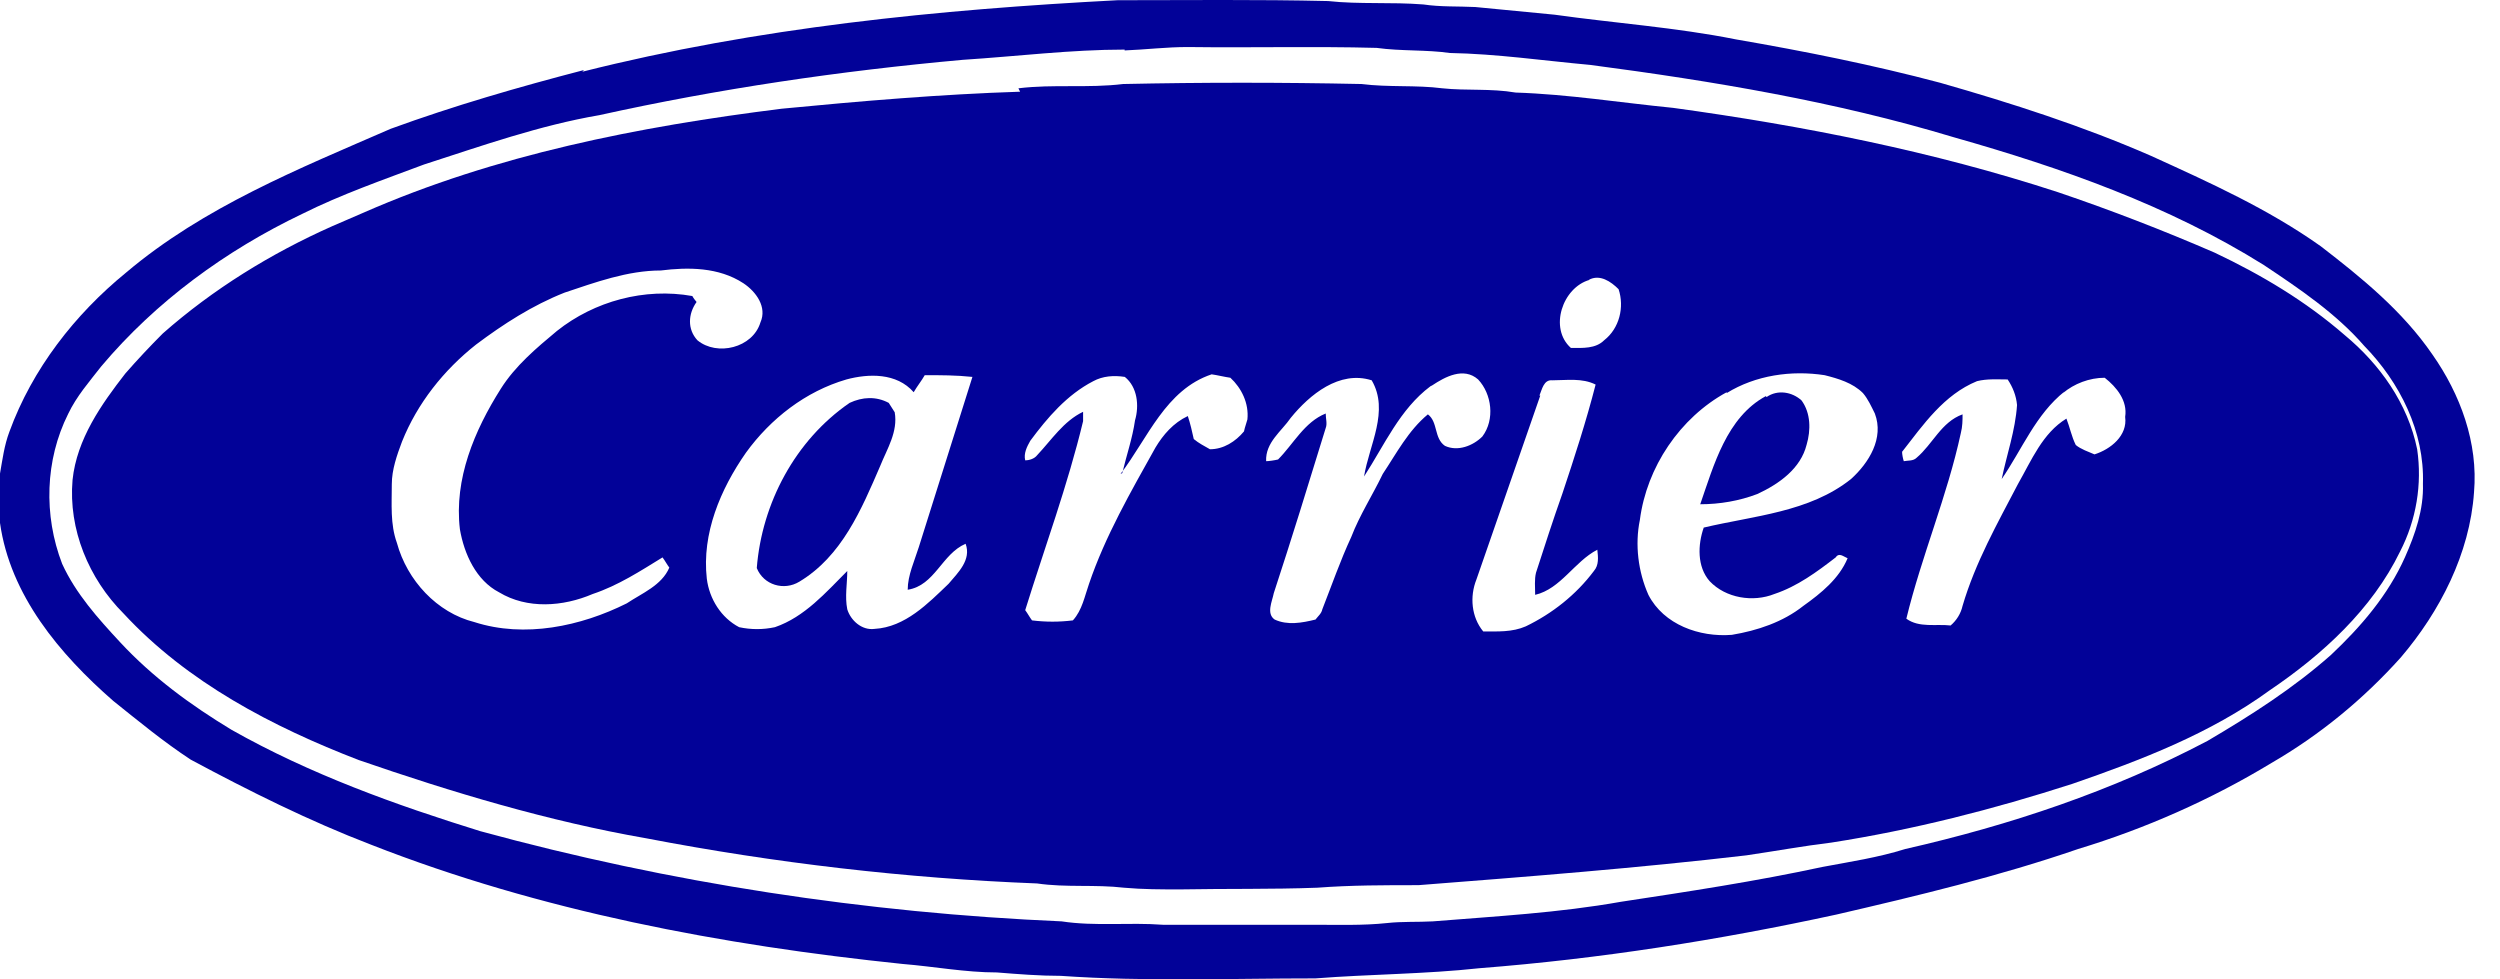
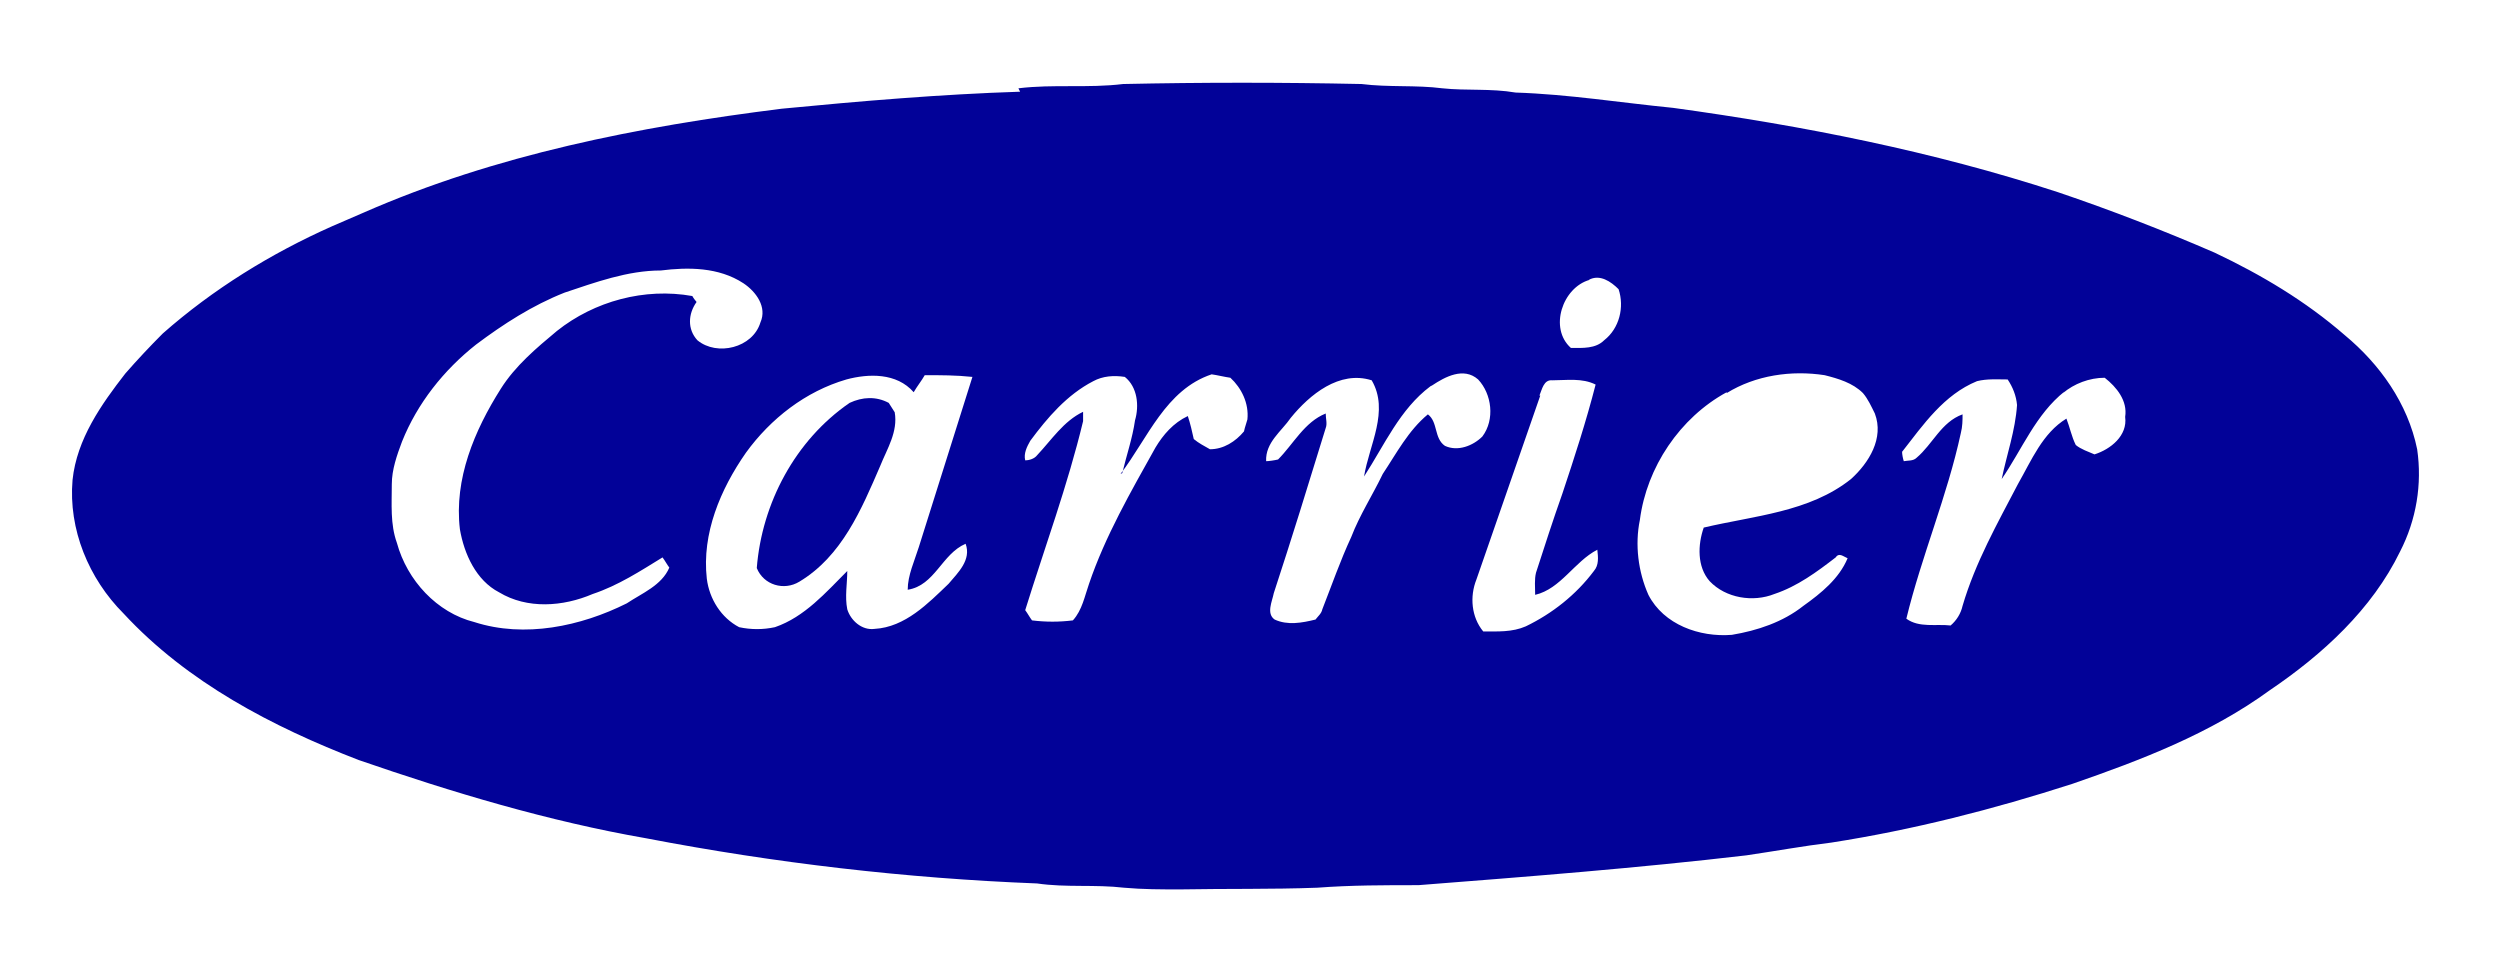
<svg xmlns="http://www.w3.org/2000/svg" width="97" height="38" viewBox="0 0 97 38" fill="none">
  <path d="M39.514 3.426C40.868 3.26 42.222 3.426 43.577 3.26C46.649 3.194 49.721 3.194 52.826 3.26C53.883 3.393 54.94 3.294 55.964 3.426C56.889 3.525 57.847 3.426 58.804 3.591C60.852 3.657 62.901 3.987 64.915 4.185C69.969 4.879 74.99 5.87 79.846 7.456C81.894 8.149 83.942 8.942 85.924 9.801C87.741 10.66 89.459 11.684 90.978 13.005C92.332 14.128 93.422 15.648 93.786 17.431C93.984 18.786 93.753 20.173 93.125 21.395C92.035 23.641 90.119 25.392 88.071 26.779C85.759 28.464 83.083 29.488 80.408 30.413C77.336 31.404 74.231 32.197 71.059 32.692C69.969 32.824 68.879 33.023 67.756 33.188C63.528 33.683 59.267 34.014 55.039 34.344C53.718 34.344 52.429 34.344 51.108 34.443C49.324 34.509 47.574 34.476 45.79 34.509C45.063 34.509 44.336 34.509 43.61 34.443C42.486 34.311 41.363 34.443 40.24 34.278C35.153 34.08 30.066 33.485 25.078 32.527C21.28 31.866 17.547 30.743 13.914 29.488C10.577 28.2 7.274 26.482 4.797 23.807C3.442 22.452 2.649 20.536 2.815 18.62C2.98 17.035 3.938 15.681 4.863 14.492C5.325 13.963 5.821 13.434 6.316 12.939C8.265 11.221 10.511 9.834 12.889 8.777C13.286 8.612 13.715 8.414 14.112 8.248C19.232 6.002 24.781 4.912 30.331 4.218C33.403 3.921 36.508 3.657 39.58 3.558M25.64 10.495C24.352 10.495 23.096 10.957 21.907 11.353C20.652 11.849 19.529 12.576 18.472 13.368C17.217 14.359 16.193 15.648 15.598 17.134C15.4 17.663 15.202 18.224 15.202 18.786C15.202 19.545 15.136 20.338 15.4 21.065C15.796 22.518 16.953 23.774 18.406 24.137C20.355 24.765 22.535 24.302 24.319 23.41C24.913 23.014 25.673 22.716 25.97 22.023C25.871 21.891 25.805 21.759 25.706 21.627C24.847 22.155 23.988 22.716 22.997 23.047C21.841 23.542 20.454 23.641 19.364 22.981C18.472 22.518 18.009 21.494 17.844 20.536C17.613 18.587 18.406 16.705 19.43 15.086C19.991 14.194 20.817 13.501 21.61 12.84C23.063 11.684 25.012 11.155 26.862 11.486C26.895 11.552 26.994 11.684 27.027 11.717C26.697 12.179 26.664 12.774 27.06 13.203C27.82 13.831 29.207 13.501 29.505 12.509C29.769 11.915 29.34 11.32 28.844 10.99C27.886 10.362 26.697 10.362 25.64 10.495ZM61.678 10.858C60.621 11.155 60.093 12.741 60.952 13.501C61.414 13.501 61.91 13.534 62.24 13.203C62.834 12.741 63.033 11.915 62.801 11.221C62.504 10.924 62.075 10.627 61.645 10.858M43.544 18.356C43.709 17.663 43.94 17.002 44.039 16.308C44.204 15.747 44.138 15.02 43.643 14.624C43.213 14.557 42.784 14.591 42.42 14.789C41.396 15.317 40.637 16.209 39.976 17.101C39.844 17.332 39.712 17.596 39.778 17.861C39.943 17.861 40.141 17.795 40.24 17.663C40.802 17.068 41.264 16.341 42.024 15.978C42.024 16.077 42.024 16.242 42.024 16.341C41.429 18.819 40.538 21.23 39.778 23.674C39.877 23.807 39.943 23.939 40.042 24.071C40.571 24.137 41.099 24.137 41.628 24.071C41.991 23.674 42.09 23.113 42.255 22.651C42.883 20.801 43.874 19.083 44.832 17.365C45.129 16.87 45.526 16.407 46.087 16.143C46.186 16.44 46.252 16.738 46.318 17.035C46.516 17.2 46.715 17.299 46.946 17.431C47.474 17.431 47.937 17.134 48.267 16.738C48.3 16.573 48.366 16.407 48.399 16.275C48.465 15.648 48.168 15.053 47.739 14.657C47.507 14.624 47.243 14.557 47.012 14.524C45.228 15.119 44.535 17.002 43.477 18.389M55.501 14.987C54.312 15.879 53.718 17.266 52.925 18.488C53.123 17.266 53.916 15.945 53.222 14.756C51.967 14.359 50.811 15.317 50.084 16.209C49.721 16.738 49.093 17.167 49.126 17.894C49.225 17.894 49.456 17.861 49.589 17.828C50.183 17.233 50.612 16.374 51.438 16.044C51.438 16.242 51.504 16.44 51.438 16.606C50.778 18.753 50.117 20.9 49.423 23.014C49.357 23.344 49.126 23.807 49.456 24.038C49.952 24.269 50.513 24.17 51.042 24.038C51.141 23.906 51.273 23.807 51.306 23.641C51.669 22.716 52 21.759 52.429 20.834C52.76 19.975 53.255 19.215 53.651 18.389C54.18 17.596 54.642 16.705 55.402 16.077C55.799 16.374 55.633 17.002 56.063 17.299C56.558 17.53 57.153 17.299 57.516 16.936C58.012 16.275 57.88 15.284 57.351 14.723C56.789 14.227 56.063 14.624 55.567 14.954M66.996 15.218C65.18 16.209 63.892 18.125 63.627 20.173C63.429 21.131 63.561 22.188 63.958 23.08C64.552 24.236 65.939 24.732 67.195 24.632C68.186 24.467 69.177 24.137 69.969 23.509C70.663 23.014 71.357 22.452 71.687 21.66C71.522 21.593 71.357 21.428 71.225 21.627C70.498 22.188 69.738 22.75 68.846 23.047C68.02 23.377 66.963 23.212 66.336 22.551C65.84 21.99 65.873 21.131 66.105 20.47C68.054 20.008 70.201 19.876 71.819 18.587C72.513 17.96 73.108 17.002 72.744 16.044C72.612 15.78 72.48 15.482 72.282 15.251C71.885 14.855 71.324 14.69 70.795 14.557C69.507 14.359 68.12 14.557 66.996 15.251M32.841 14.723C31.256 15.185 29.901 16.242 28.943 17.564C27.952 18.984 27.226 20.702 27.424 22.452C27.523 23.245 27.985 23.972 28.679 24.335C29.141 24.434 29.604 24.434 30.066 24.335C31.223 23.939 32.048 22.981 32.874 22.155C32.874 22.651 32.775 23.146 32.874 23.641C33.006 24.071 33.436 24.467 33.931 24.401C35.12 24.335 36.012 23.41 36.805 22.651C37.168 22.221 37.697 21.726 37.466 21.098C36.541 21.494 36.276 22.716 35.219 22.882C35.219 22.32 35.484 21.759 35.649 21.23C36.343 19.017 37.036 16.837 37.73 14.624C37.102 14.557 36.508 14.557 35.88 14.557C35.748 14.789 35.583 14.987 35.451 15.218C34.79 14.459 33.7 14.492 32.841 14.723ZM80.11 15.185C78.987 16.077 78.459 17.431 77.666 18.587C77.864 17.63 78.195 16.705 78.261 15.714C78.228 15.35 78.095 15.02 77.897 14.723C77.501 14.723 77.104 14.69 76.708 14.789C75.42 15.317 74.627 16.473 73.801 17.53C73.801 17.63 73.834 17.795 73.867 17.894C74.032 17.861 74.231 17.894 74.363 17.762C74.99 17.233 75.321 16.374 76.147 16.077C76.147 16.308 76.147 16.54 76.08 16.804C75.552 19.248 74.561 21.56 73.966 24.005C74.462 24.368 75.123 24.203 75.684 24.269C75.915 24.071 76.08 23.807 76.147 23.509C76.642 21.825 77.501 20.305 78.294 18.786C78.822 17.861 79.252 16.804 80.177 16.242C80.309 16.573 80.375 16.936 80.54 17.266C80.738 17.431 81.035 17.53 81.266 17.63C81.894 17.431 82.555 16.903 82.456 16.176C82.555 15.549 82.125 15.02 81.663 14.657C81.068 14.657 80.474 14.888 80.044 15.251M59.762 15.35C58.937 17.729 58.111 20.107 57.285 22.485C57.021 23.146 57.087 23.939 57.549 24.5C58.111 24.5 58.672 24.533 59.201 24.302C60.225 23.807 61.15 23.08 61.843 22.155C62.042 21.924 62.009 21.627 61.976 21.329C61.084 21.792 60.555 22.849 59.564 23.08C59.564 22.783 59.531 22.485 59.597 22.221C59.928 21.197 60.258 20.173 60.621 19.149C61.084 17.762 61.546 16.341 61.91 14.921C61.381 14.657 60.786 14.756 60.225 14.756C59.895 14.723 59.828 15.119 59.729 15.35H59.762Z" fill="#020298" />
-   <path d="M22.594 2.783C29.399 1.065 36.402 0.372 43.371 0.008C46.08 0.008 48.789 -0.025 51.531 0.041C52.753 0.173 53.975 0.074 55.23 0.173C55.891 0.273 56.584 0.239 57.245 0.273C58.269 0.372 59.293 0.471 60.317 0.57C62.663 0.9 65.041 1.065 67.353 1.528C70.029 1.99 72.671 2.519 75.281 3.212C78.056 4.005 80.83 4.897 83.473 6.053C85.719 7.077 87.998 8.101 90.046 9.555C91.632 10.777 93.217 12.065 94.374 13.75C95.464 15.302 96.157 17.185 95.992 19.101C95.827 21.479 94.671 23.726 93.151 25.509C91.698 27.128 90.013 28.515 88.13 29.605C85.785 31.026 83.242 32.149 80.632 32.941C77.56 33.998 74.389 34.758 71.251 35.485C66.692 36.476 62.068 37.203 57.41 37.566C55.296 37.797 53.149 37.797 51.035 37.962C47.732 37.962 44.462 38.094 41.158 37.863C40.333 37.863 39.507 37.797 38.681 37.731C37.459 37.731 36.236 37.5 35.014 37.401C28.012 36.674 20.976 35.353 14.402 32.776C11.991 31.851 9.678 30.695 7.399 29.473C6.342 28.779 5.384 27.987 4.393 27.194C2.312 25.377 0.396 23.098 0 20.29V18.374C0.099 17.813 0.165 17.284 0.363 16.756C1.255 14.311 2.907 12.197 4.889 10.579C7.895 8.035 11.594 6.549 15.162 4.996C17.606 4.104 20.117 3.378 22.66 2.717M43.636 1.924C41.555 1.924 39.441 2.188 37.36 2.321C32.603 2.75 27.879 3.444 23.255 4.468C20.942 4.864 18.696 5.657 16.45 6.383C14.865 6.978 13.246 7.54 11.726 8.299C8.754 9.72 6.045 11.702 3.931 14.212C3.468 14.807 2.973 15.368 2.643 16.062C1.751 17.846 1.685 19.993 2.411 21.876C2.94 23.032 3.799 23.99 4.658 24.915C5.913 26.269 7.399 27.359 8.985 28.317C12.024 30.035 15.327 31.224 18.63 32.248C25.997 34.263 33.594 35.419 41.191 35.749C42.48 35.947 43.801 35.782 45.122 35.881C47.071 35.881 49.02 35.881 50.969 35.881C51.927 35.881 52.885 35.914 53.81 35.815C54.404 35.749 54.999 35.782 55.593 35.749C58.038 35.551 60.482 35.419 62.894 34.989C65.503 34.593 68.113 34.197 70.722 33.635C71.779 33.437 72.87 33.272 73.927 32.941C77.99 32.017 81.953 30.695 85.653 28.746C87.338 27.755 88.989 26.698 90.443 25.41C91.599 24.32 92.656 23.098 93.317 21.611C93.713 20.72 94.043 19.762 94.01 18.771C94.076 16.756 93.118 14.84 91.731 13.419C90.641 12.164 89.221 11.206 87.833 10.281C84.133 7.969 80.004 6.516 75.809 5.326C71.218 3.939 66.461 3.146 61.705 2.519C59.888 2.354 58.071 2.089 56.254 2.056C55.329 1.924 54.371 1.99 53.413 1.858C50.969 1.792 48.525 1.858 46.08 1.825C45.254 1.825 44.462 1.924 43.636 1.957V1.924Z" fill="#020298" />
-   <path d="M68.545 15.404C68.974 15.106 69.536 15.206 69.899 15.536C70.262 16.031 70.262 16.692 70.097 17.253C69.866 18.178 69.04 18.772 68.181 19.169C67.488 19.433 66.728 19.565 65.969 19.565C66.497 18.046 66.993 16.196 68.512 15.371L68.545 15.404Z" fill="#020298" />
  <path d="M32.964 15.632C33.459 15.401 33.988 15.368 34.483 15.632C34.549 15.731 34.648 15.897 34.715 15.996C34.847 16.755 34.417 17.416 34.153 18.077C33.426 19.761 32.666 21.578 31.015 22.569C30.42 22.932 29.628 22.701 29.363 22.041C29.561 19.53 30.85 17.086 32.964 15.632Z" fill="#020298" />
</svg>